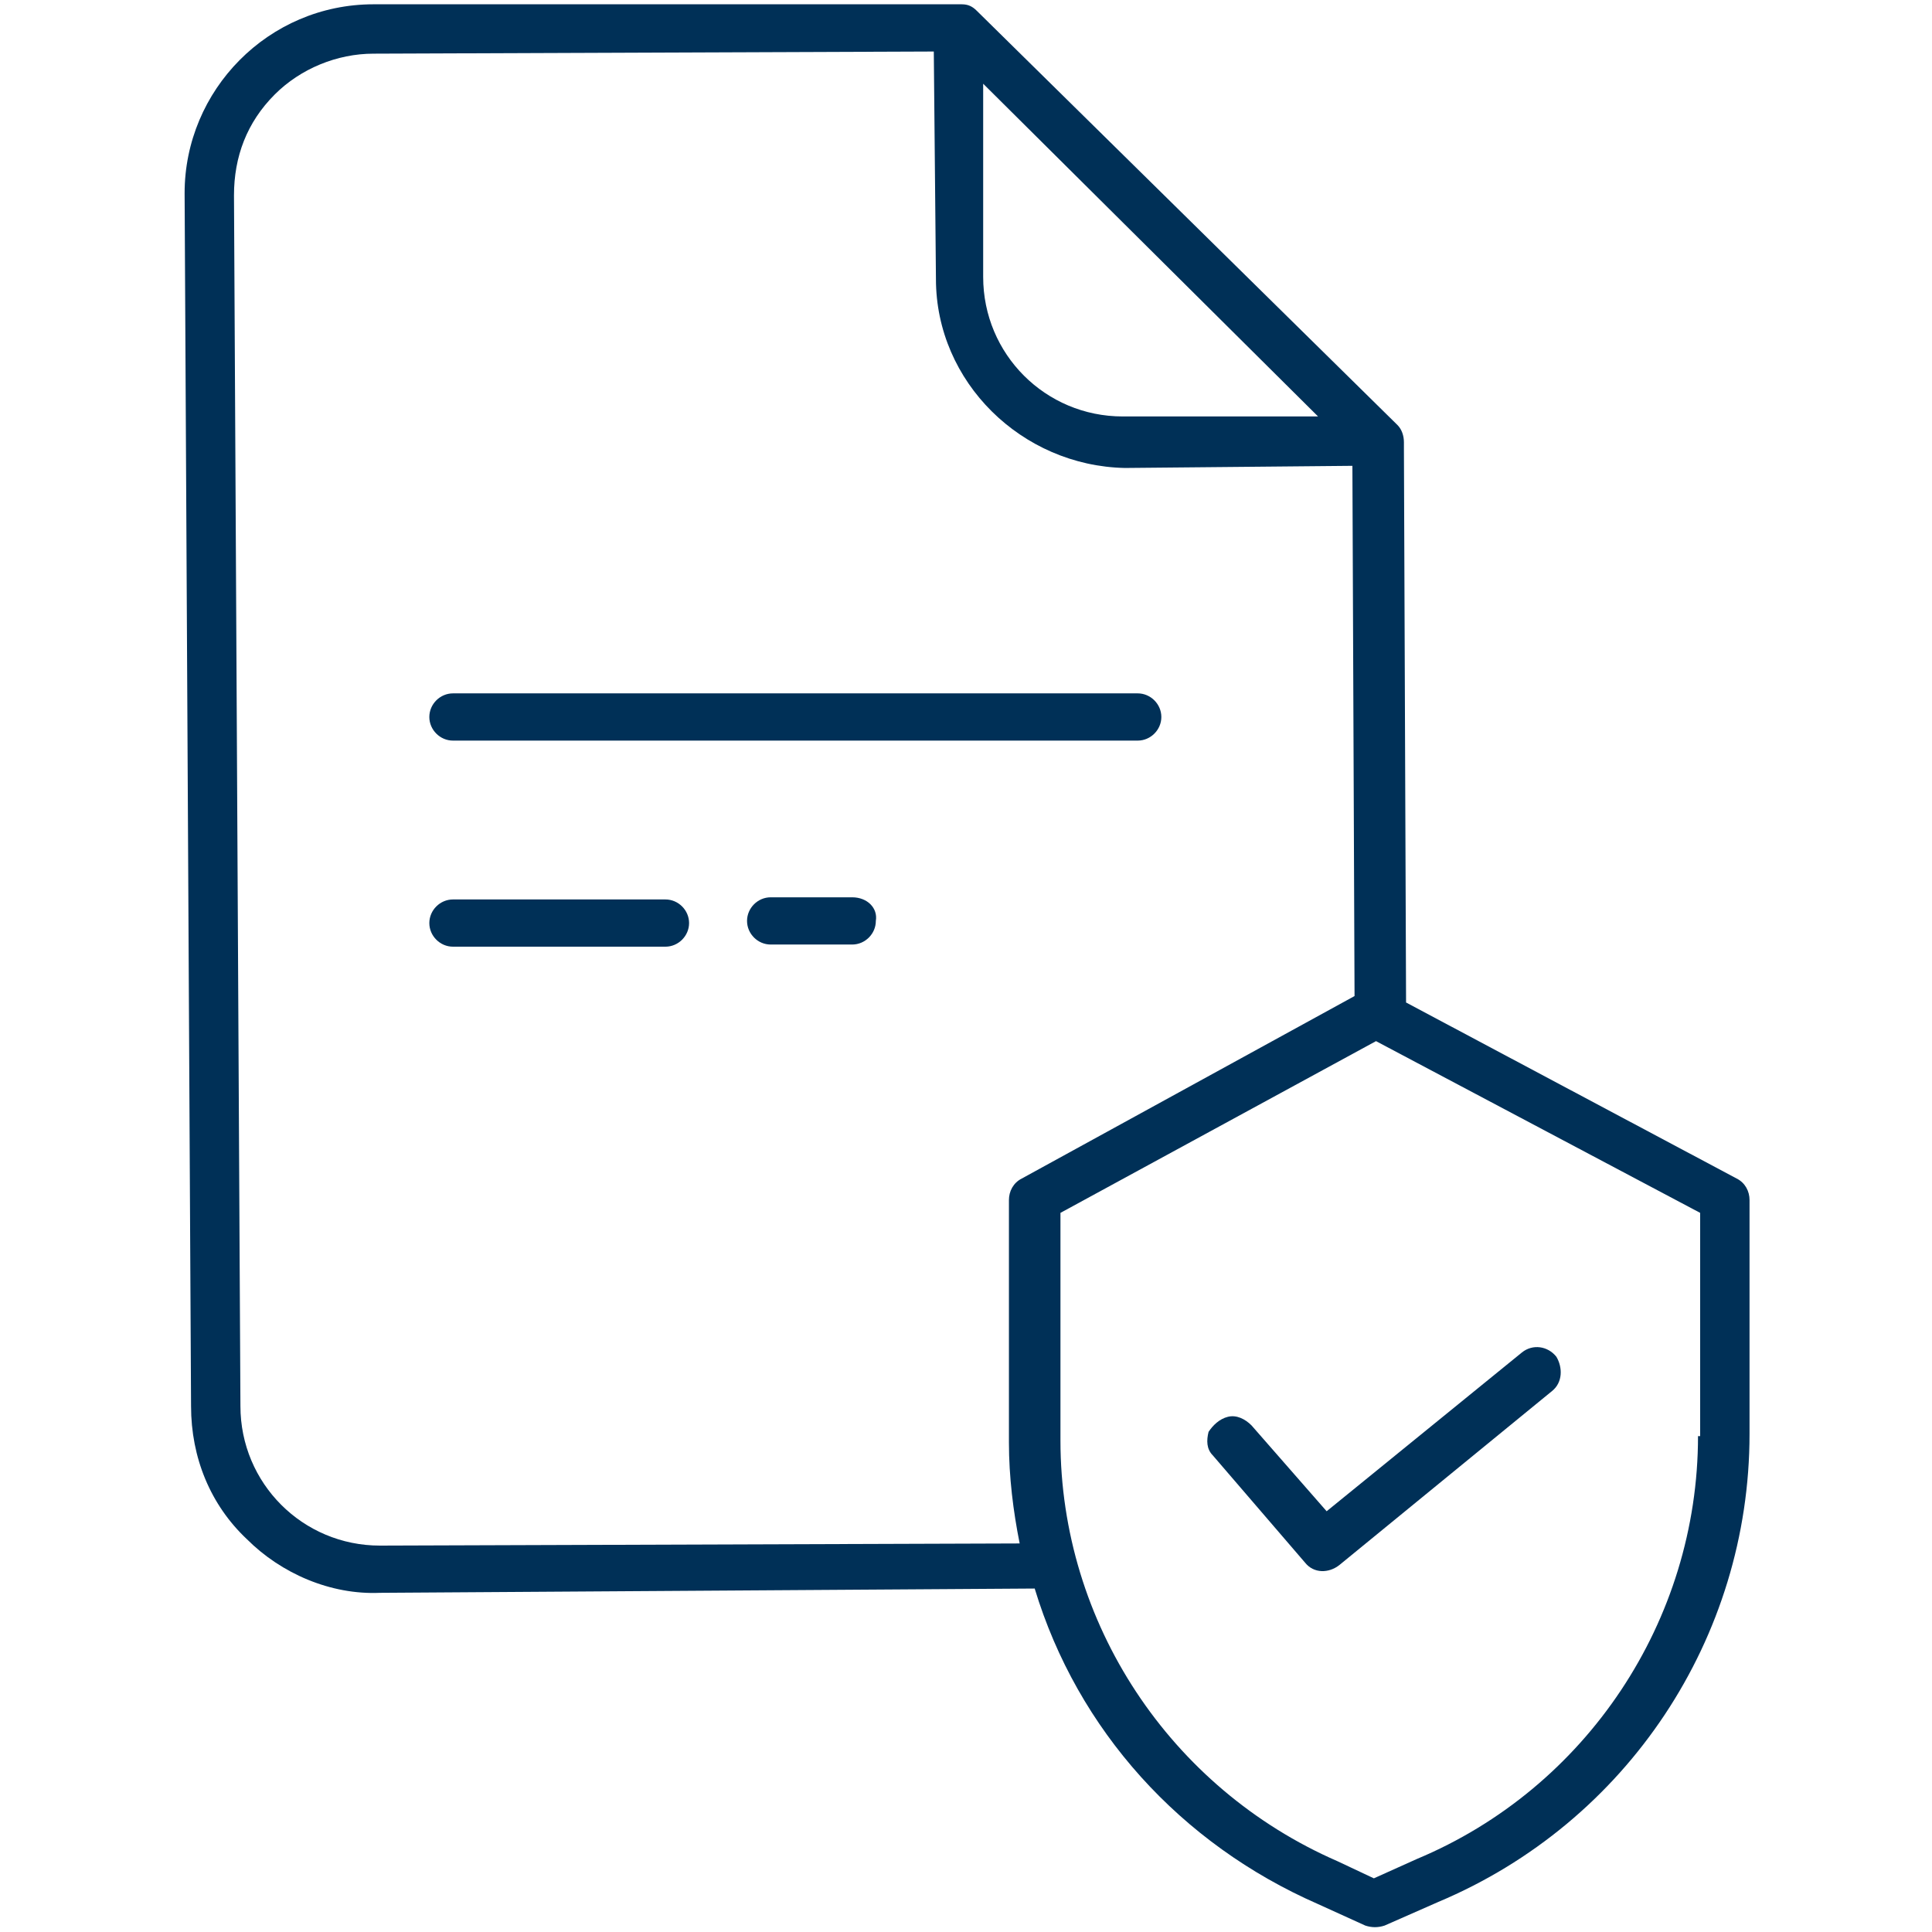
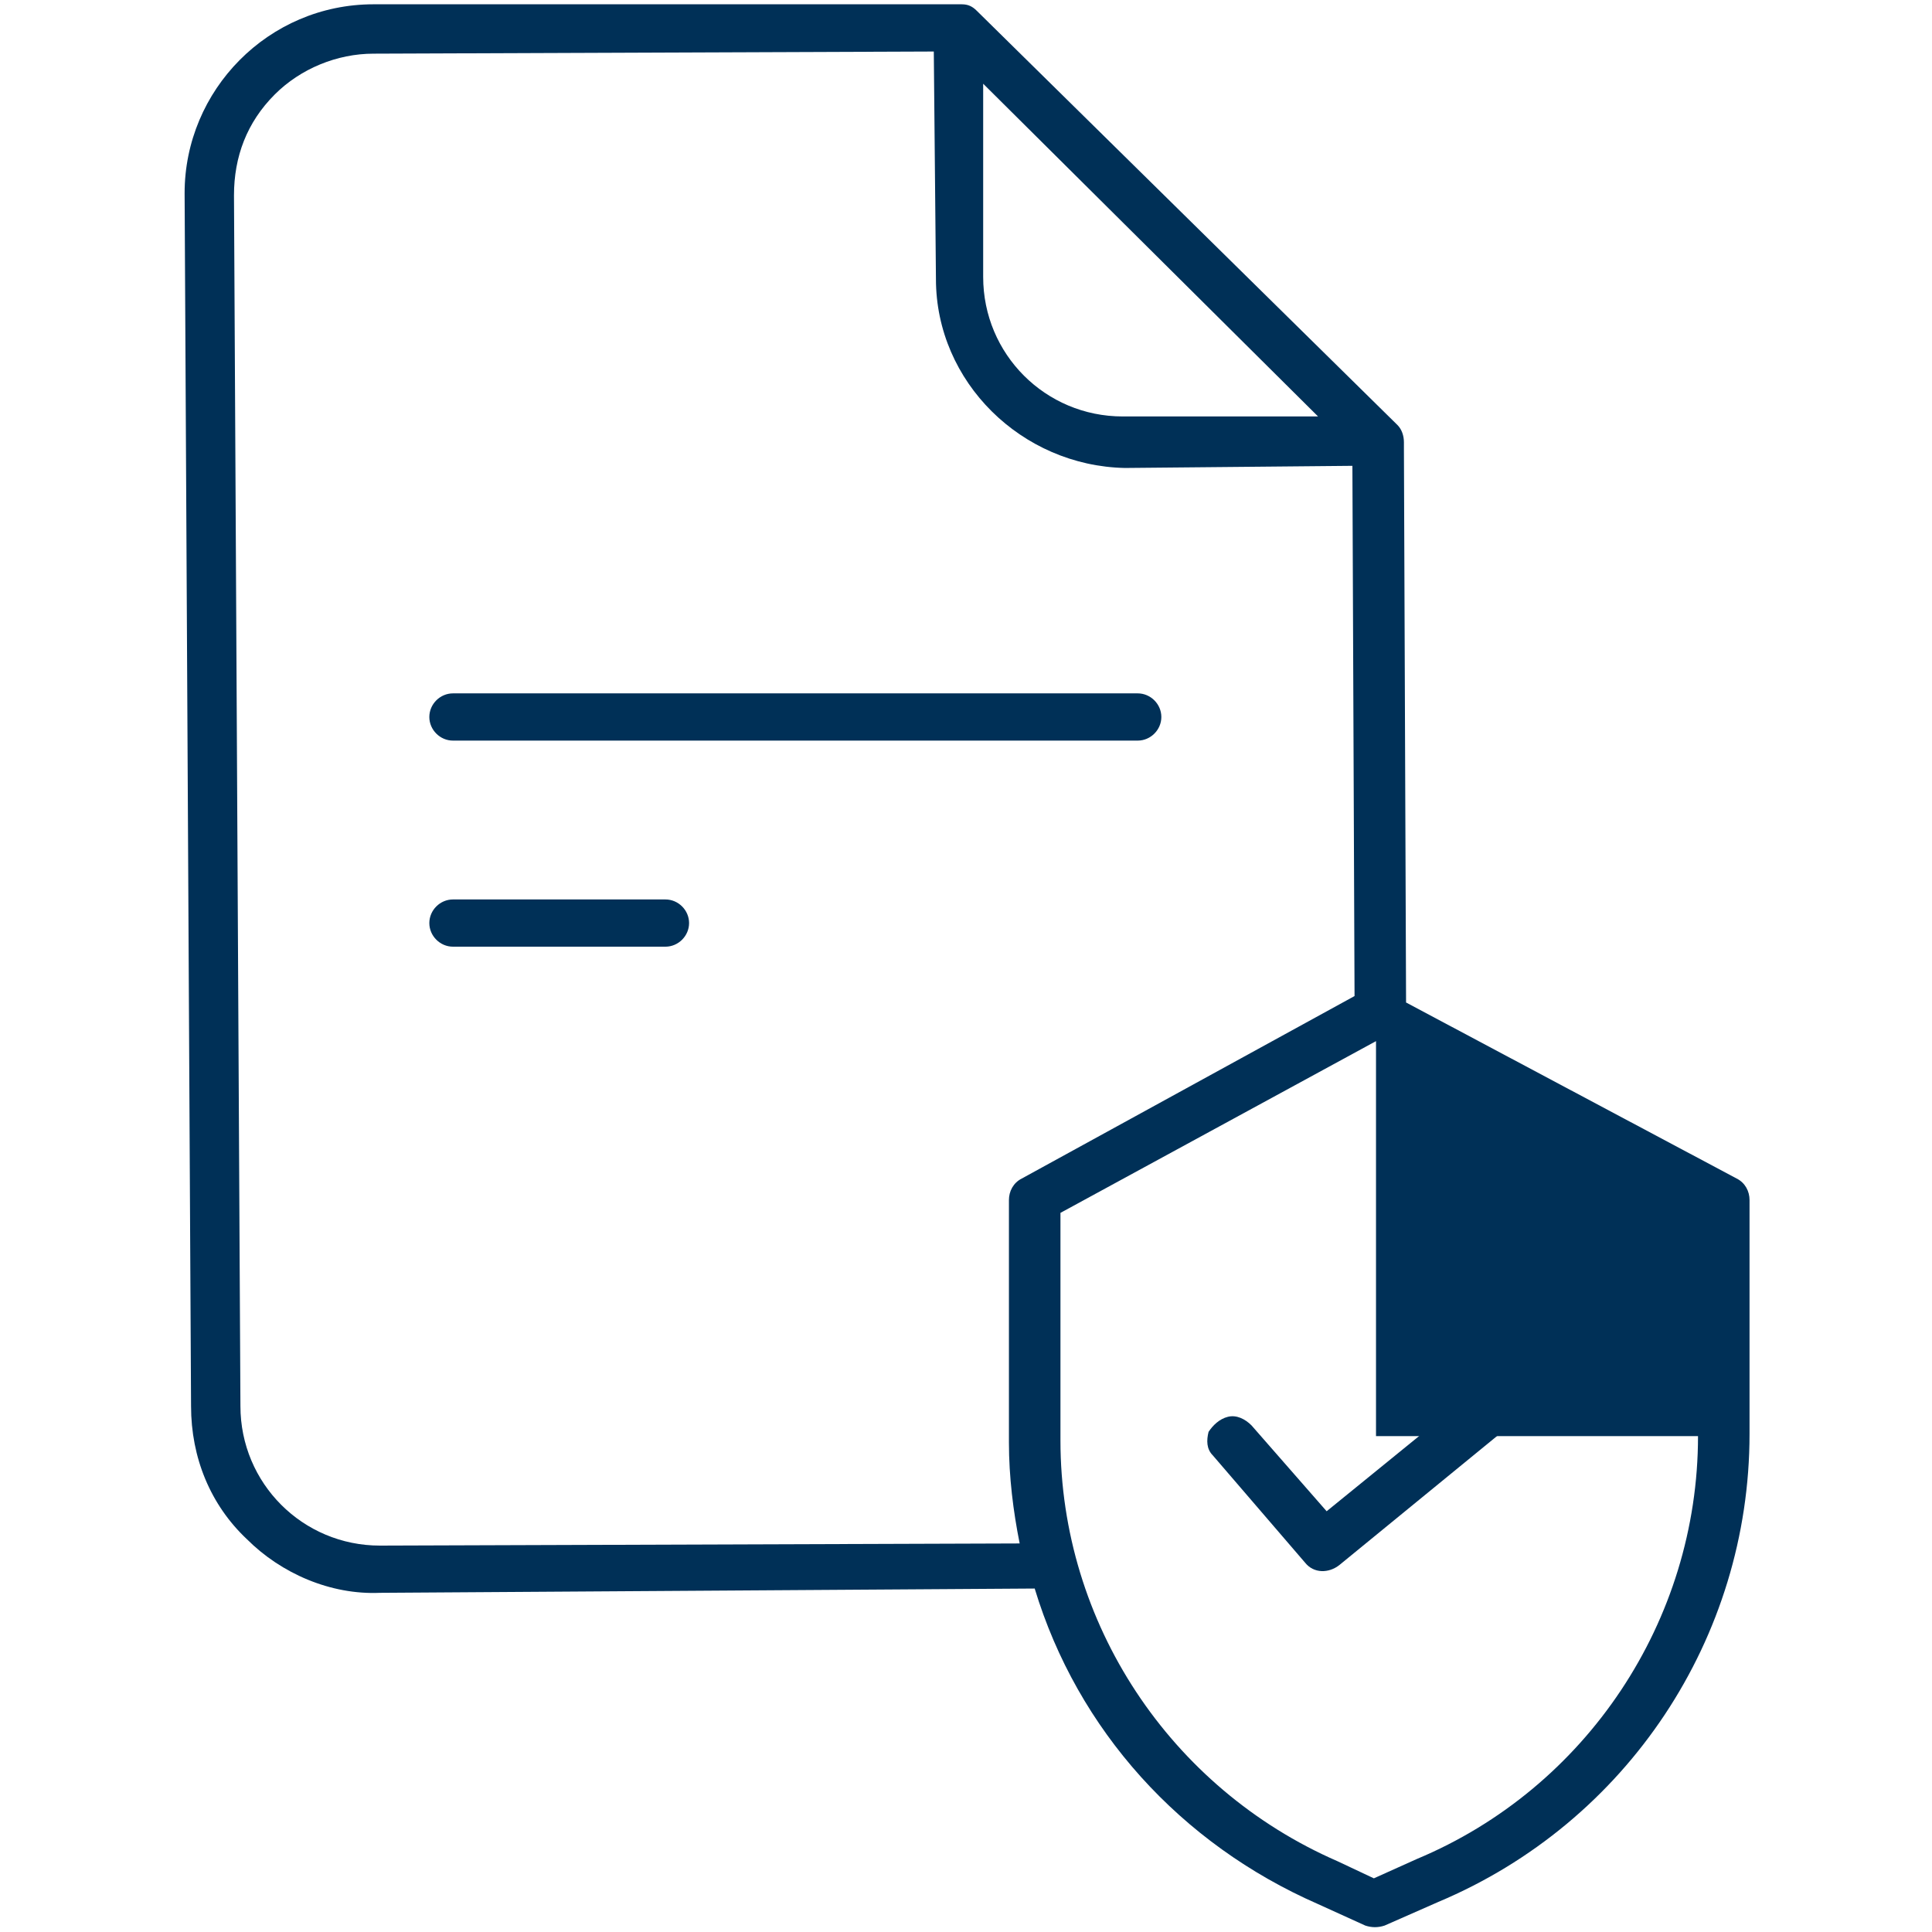
<svg xmlns="http://www.w3.org/2000/svg" version="1.1" id="Layer_1" x="0px" y="0px" viewBox="0 0 90 90" style="enable-background:new 0 0 90 90;" xml:space="preserve">
  <style type="text/css">
	.st0{fill:#003057;}
</style>
  <g>
    <g>
-       <path class="st0" d="M11.5,71.7c1.6,1.6,3.9,2.6,6.2,2.5h0l30.5-0.2c2,6.6,6.8,11.9,13.2,14.7l2.2,1c0.3,0.1,0.6,0.1,0.9,0    l2.5-1.1c8.8-3.7,14.5-12.3,14.5-21.8V55.9c0-0.4-0.2-0.8-0.6-1l-15.4-8.2l-0.1-25.8l0-0.3c0-0.3-0.1-0.6-0.3-0.8L45.5,0.5    c-0.2-0.2-0.4-0.3-0.7-0.3l-0.4,0c0,0-0.1,0-0.1,0L17.4,0.2c-4.9,0-8.8,4-8.8,8.8l0.3,56.5C8.9,67.9,9.8,70.1,11.5,71.7z     M79.1,66.9c0,8.6-5.2,16.4-13.1,19.7l0,0l-2,0.9l-1.7-0.8c-7.8-3.4-12.9-11.1-12.9-19.6V56.5l14.7-8l15.1,8V66.9z M61.4,19.4    l-9.1,0h0c-3.6,0-6.5-2.9-6.5-6.5l0-9L61.4,19.4z M12.8,4.4c1.2-1.2,2.9-1.9,4.6-1.9l26.1-0.1L43.6,13c0,4.8,4,8.7,8.8,8.8h0    L63,21.7l0.1,24.7l-15.5,8.5c-0.4,0.2-0.6,0.6-0.6,1v11.3c0,1.6,0.2,3.2,0.5,4.7L17.7,72h0c-3.6,0-6.5-2.9-6.5-6.5L10.9,9.1    C10.9,7.3,11.5,5.7,12.8,4.4z" />
-       <path class="st0" d="M39.7,41.8h-3.8c-0.6,0-1.1,0.5-1.1,1.1c0,0.6,0.5,1.1,1.1,1.1h3.8c0.6,0,1.1-0.5,1.1-1.1    C40.9,42.3,40.4,41.8,39.7,41.8z" />
+       <path class="st0" d="M11.5,71.7c1.6,1.6,3.9,2.6,6.2,2.5h0l30.5-0.2c2,6.6,6.8,11.9,13.2,14.7l2.2,1c0.3,0.1,0.6,0.1,0.9,0    l2.5-1.1c8.8-3.7,14.5-12.3,14.5-21.8V55.9c0-0.4-0.2-0.8-0.6-1l-15.4-8.2l-0.1-25.8l0-0.3c0-0.3-0.1-0.6-0.3-0.8L45.5,0.5    c-0.2-0.2-0.4-0.3-0.7-0.3l-0.4,0c0,0-0.1,0-0.1,0L17.4,0.2c-4.9,0-8.8,4-8.8,8.8l0.3,56.5C8.9,67.9,9.8,70.1,11.5,71.7z     M79.1,66.9c0,8.6-5.2,16.4-13.1,19.7l0,0l-2,0.9l-1.7-0.8c-7.8-3.4-12.9-11.1-12.9-19.6V56.5l14.7-8V66.9z M61.4,19.4    l-9.1,0h0c-3.6,0-6.5-2.9-6.5-6.5l0-9L61.4,19.4z M12.8,4.4c1.2-1.2,2.9-1.9,4.6-1.9l26.1-0.1L43.6,13c0,4.8,4,8.7,8.8,8.8h0    L63,21.7l0.1,24.7l-15.5,8.5c-0.4,0.2-0.6,0.6-0.6,1v11.3c0,1.6,0.2,3.2,0.5,4.7L17.7,72h0c-3.6,0-6.5-2.9-6.5-6.5L10.9,9.1    C10.9,7.3,11.5,5.7,12.8,4.4z" />
      <path class="st0" d="M21.1,34.5H53c0.6,0,1.1-0.5,1.1-1.1s-0.5-1.1-1.1-1.1H21.1c-0.6,0-1.1,0.5-1.1,1.1S20.5,34.5,21.1,34.5z" />
      <path class="st0" d="M21.1,44.1h9.9c0.6,0,1.1-0.5,1.1-1.1c0-0.6-0.5-1.1-1.1-1.1h-9.9c-0.6,0-1.1,0.5-1.1,1.1    C20,43.6,20.5,44.1,21.1,44.1z" />
      <path class="st0" d="M58.3,66.4c-0.3-0.3-0.7-0.5-1.1-0.4c-0.4,0.1-0.7,0.4-0.9,0.7c-0.1,0.4-0.1,0.8,0.2,1.1l4.3,5    c0.4,0.5,1.1,0.5,1.6,0.1l9.9-8.1c0.5-0.4,0.5-1.1,0.2-1.6c-0.4-0.5-1.1-0.6-1.6-0.2l-9.1,7.4L58.3,66.4z" />
    </g>
  </g>
</svg>